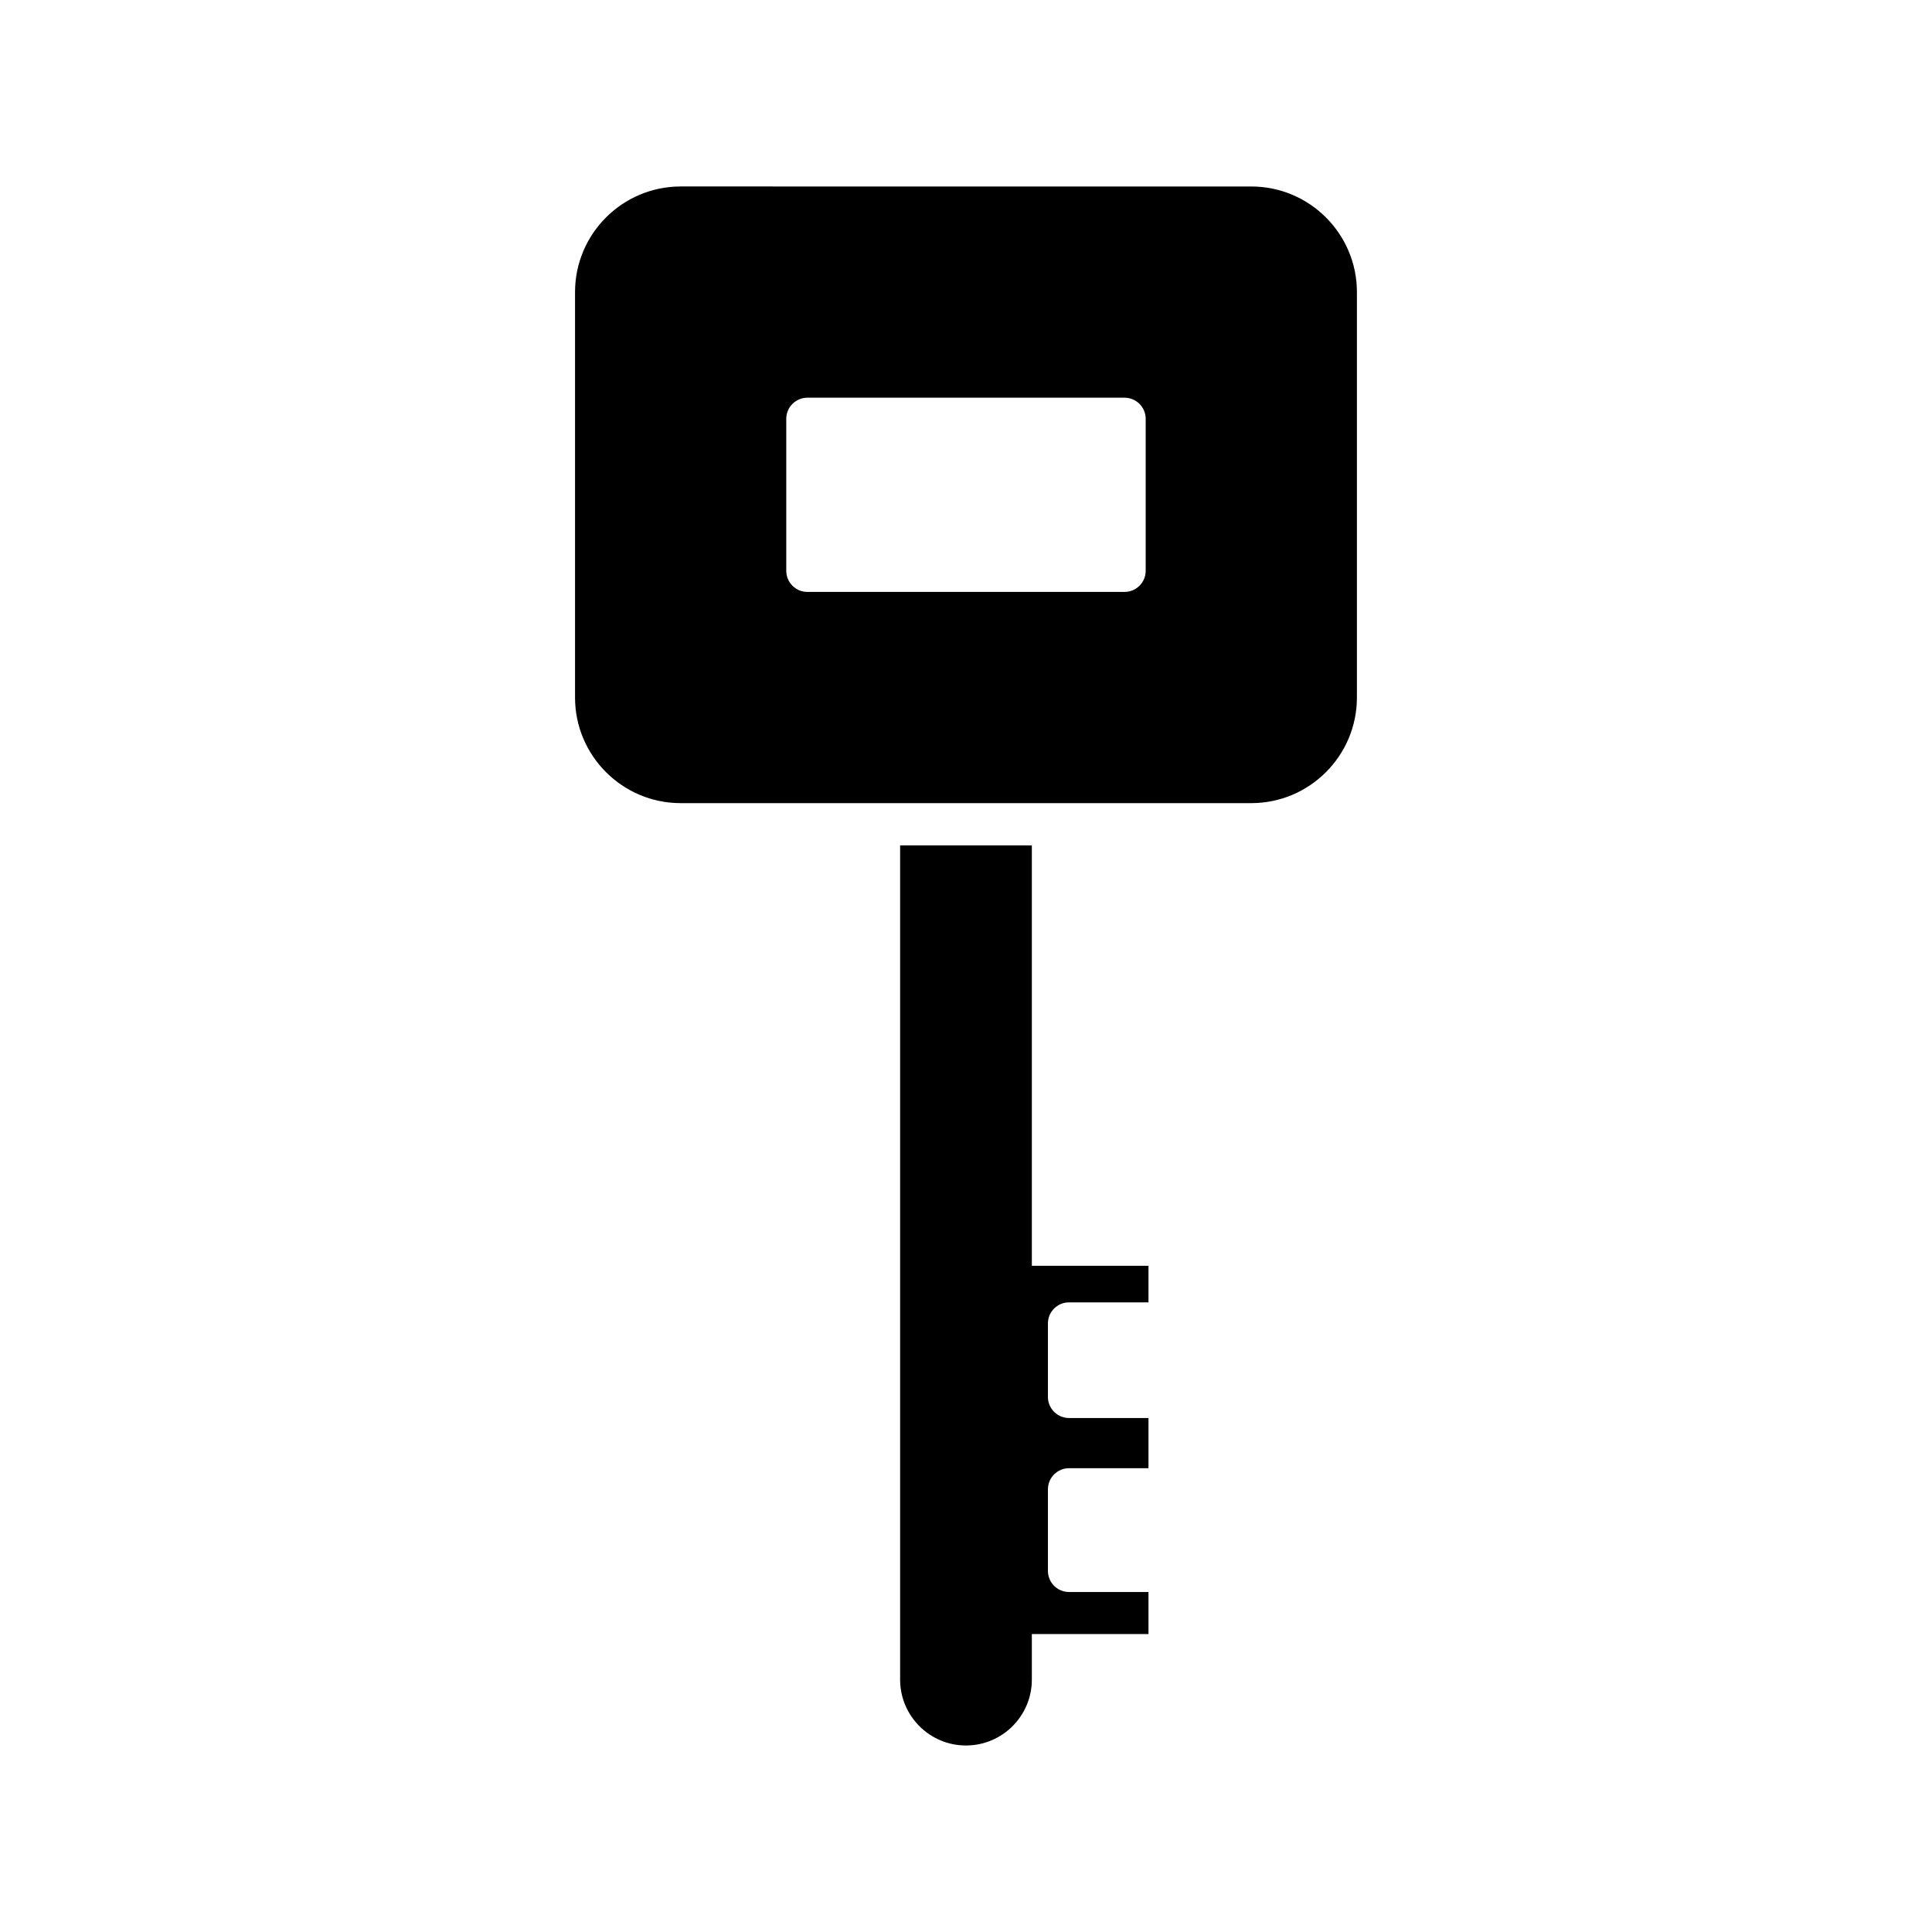
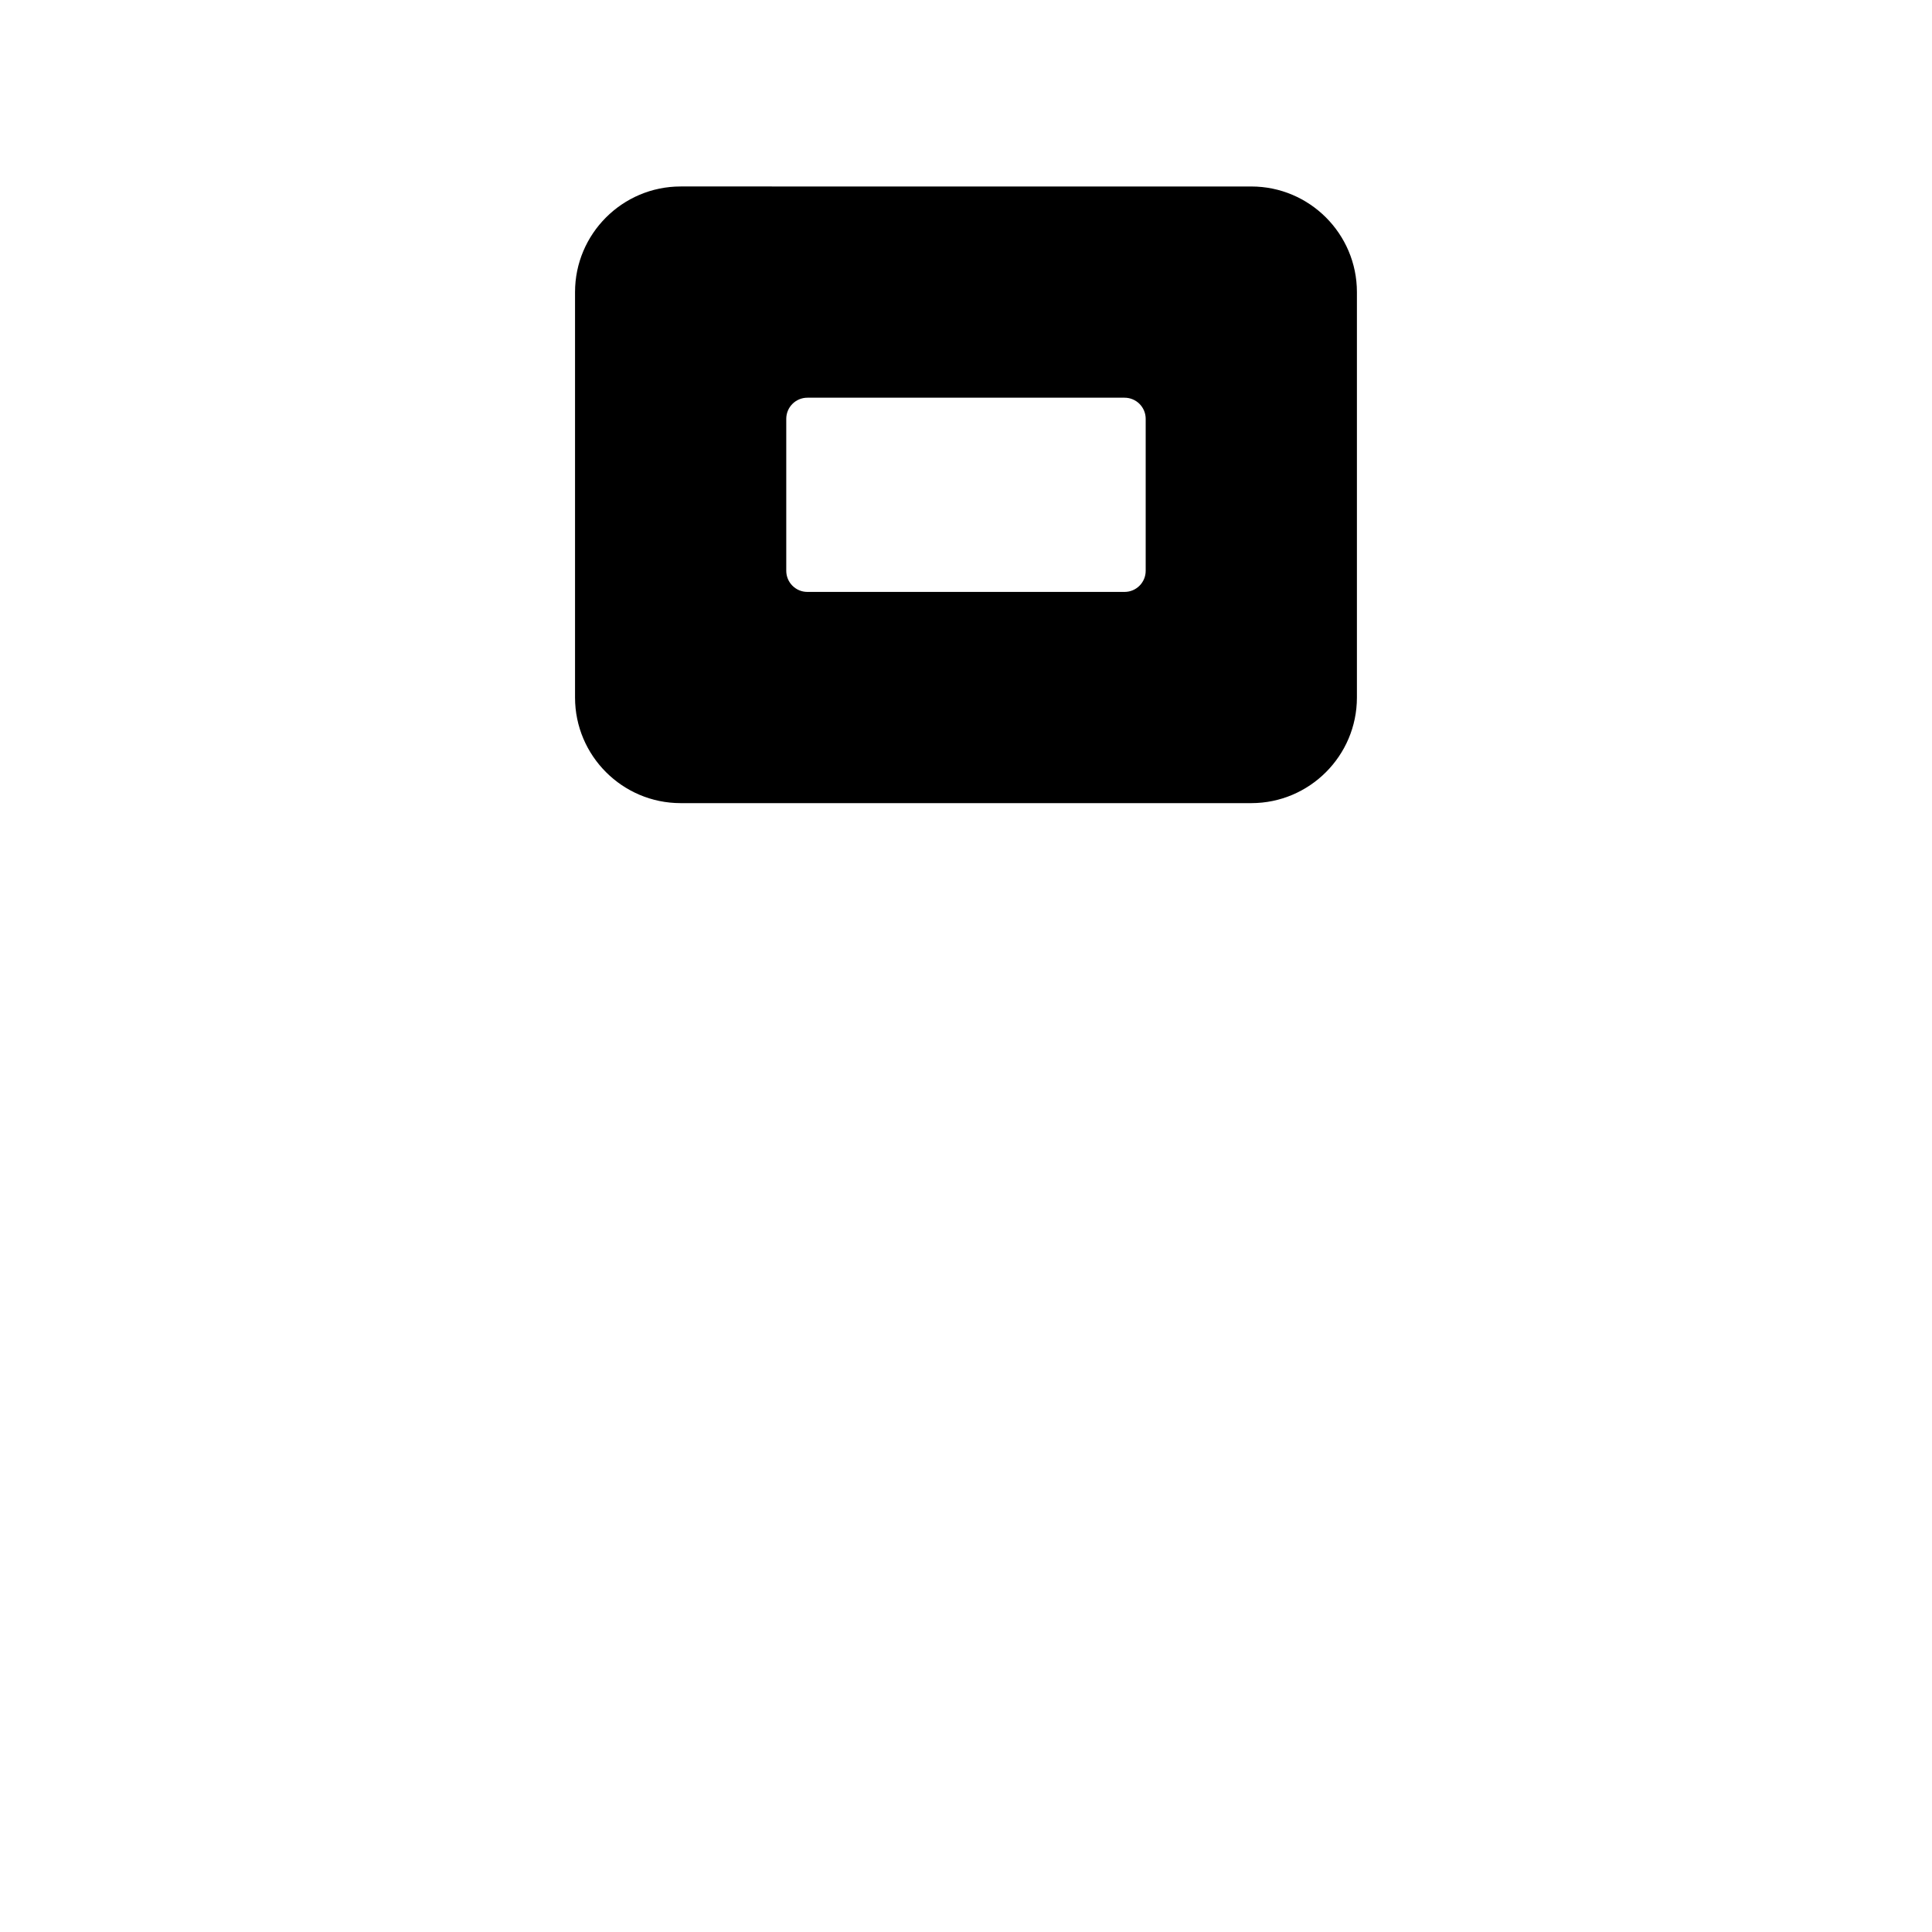
<svg xmlns="http://www.w3.org/2000/svg" fill="#000000" width="800px" height="800px" version="1.1" viewBox="144 144 512 512">
  <g>
-     <path d="m382.54 368.04v221.08c0 9.625 7.828 17.453 17.453 17.453 9.629 0 17.457-7.828 17.457-17.453v-12.082h30.91v-11.141h-21.051c-3.094 0-5.598-2.504-5.598-5.598v-21.609c0-3.094 2.504-5.598 5.598-5.598h21.051v-13.301h-21.051c-3.094 0-5.598-2.504-5.598-5.598v-19.457c0-3.094 2.504-5.598 5.598-5.598h21.051v-9.691h-30.91v-111.41z" />
    <path d="m296.39 221.41v107.44c0 15.434 12.559 27.988 27.988 27.988h151.23c15.434 0 27.988-12.559 27.988-27.988v-107.44c0-15.434-12.555-27.988-27.988-27.988l-151.23-0.004c-15.43 0-27.988 12.559-27.988 27.992zm55.977 33.586c0-3.094 2.504-5.598 5.598-5.598h84.055c3.094 0 5.598 2.504 5.598 5.598v40.27c0 3.094-2.504 5.598-5.598 5.598h-84.055c-3.094 0-5.598-2.504-5.598-5.598z" />
  </g>
</svg>